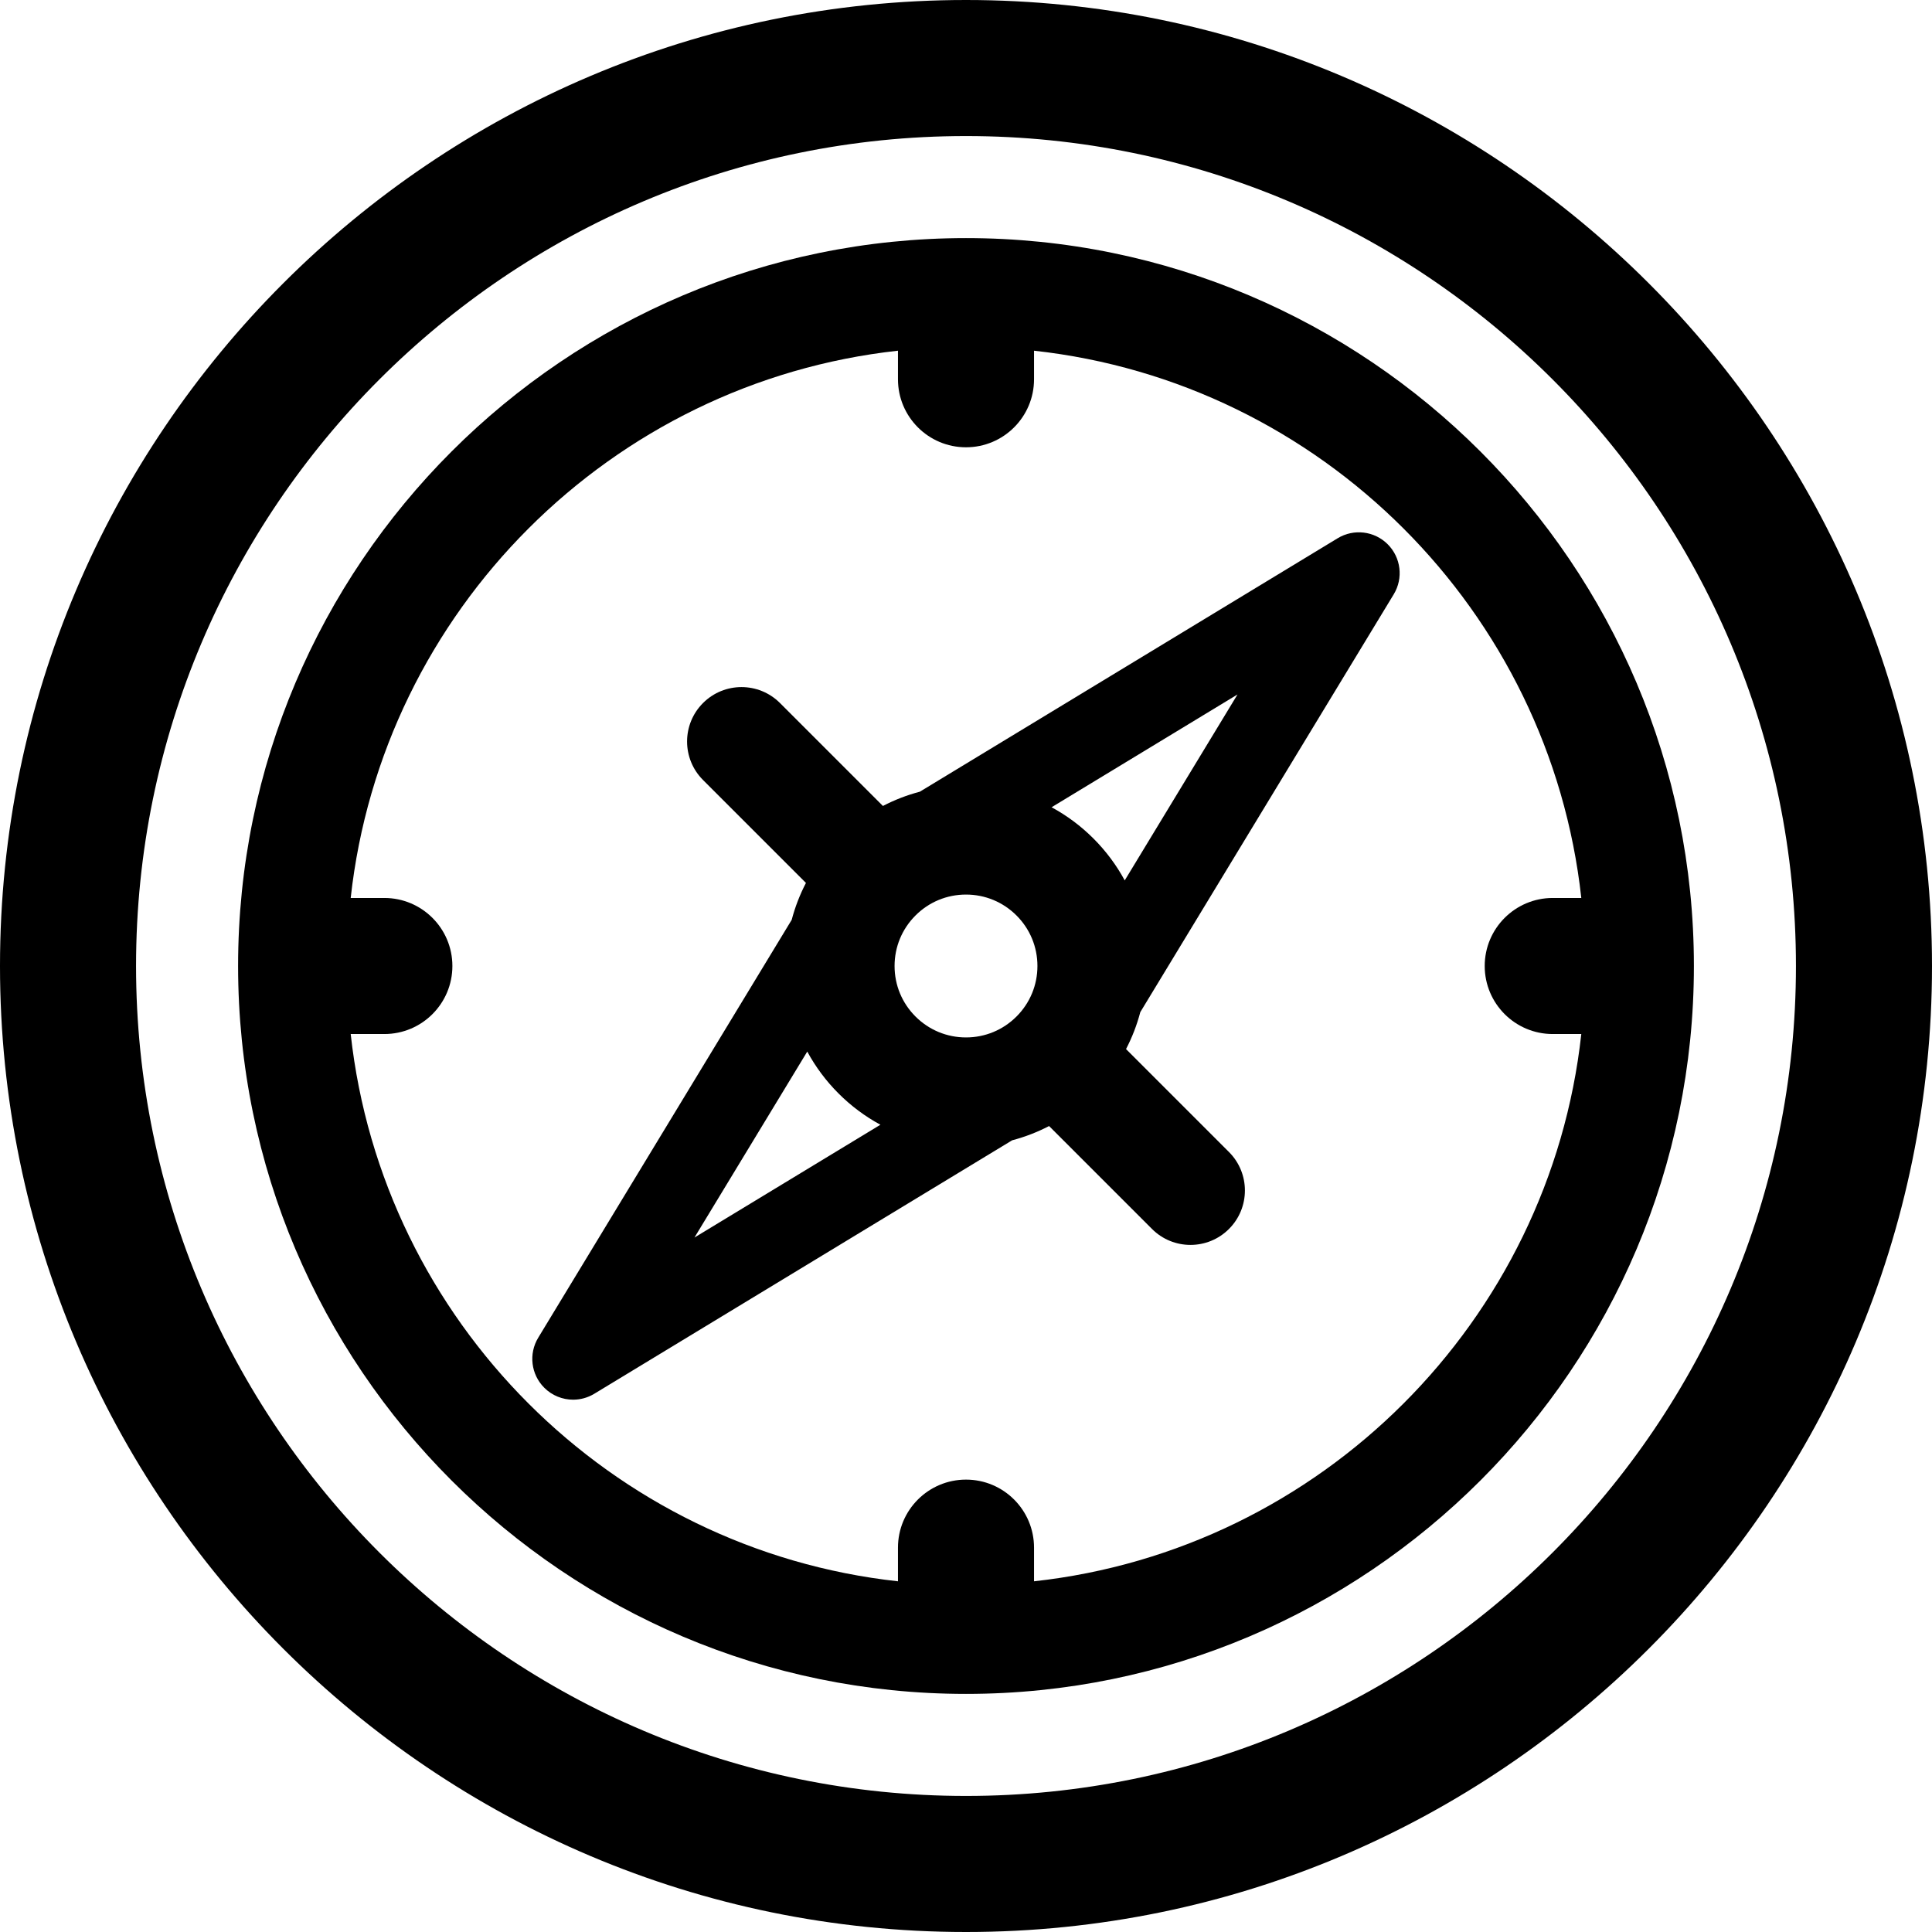
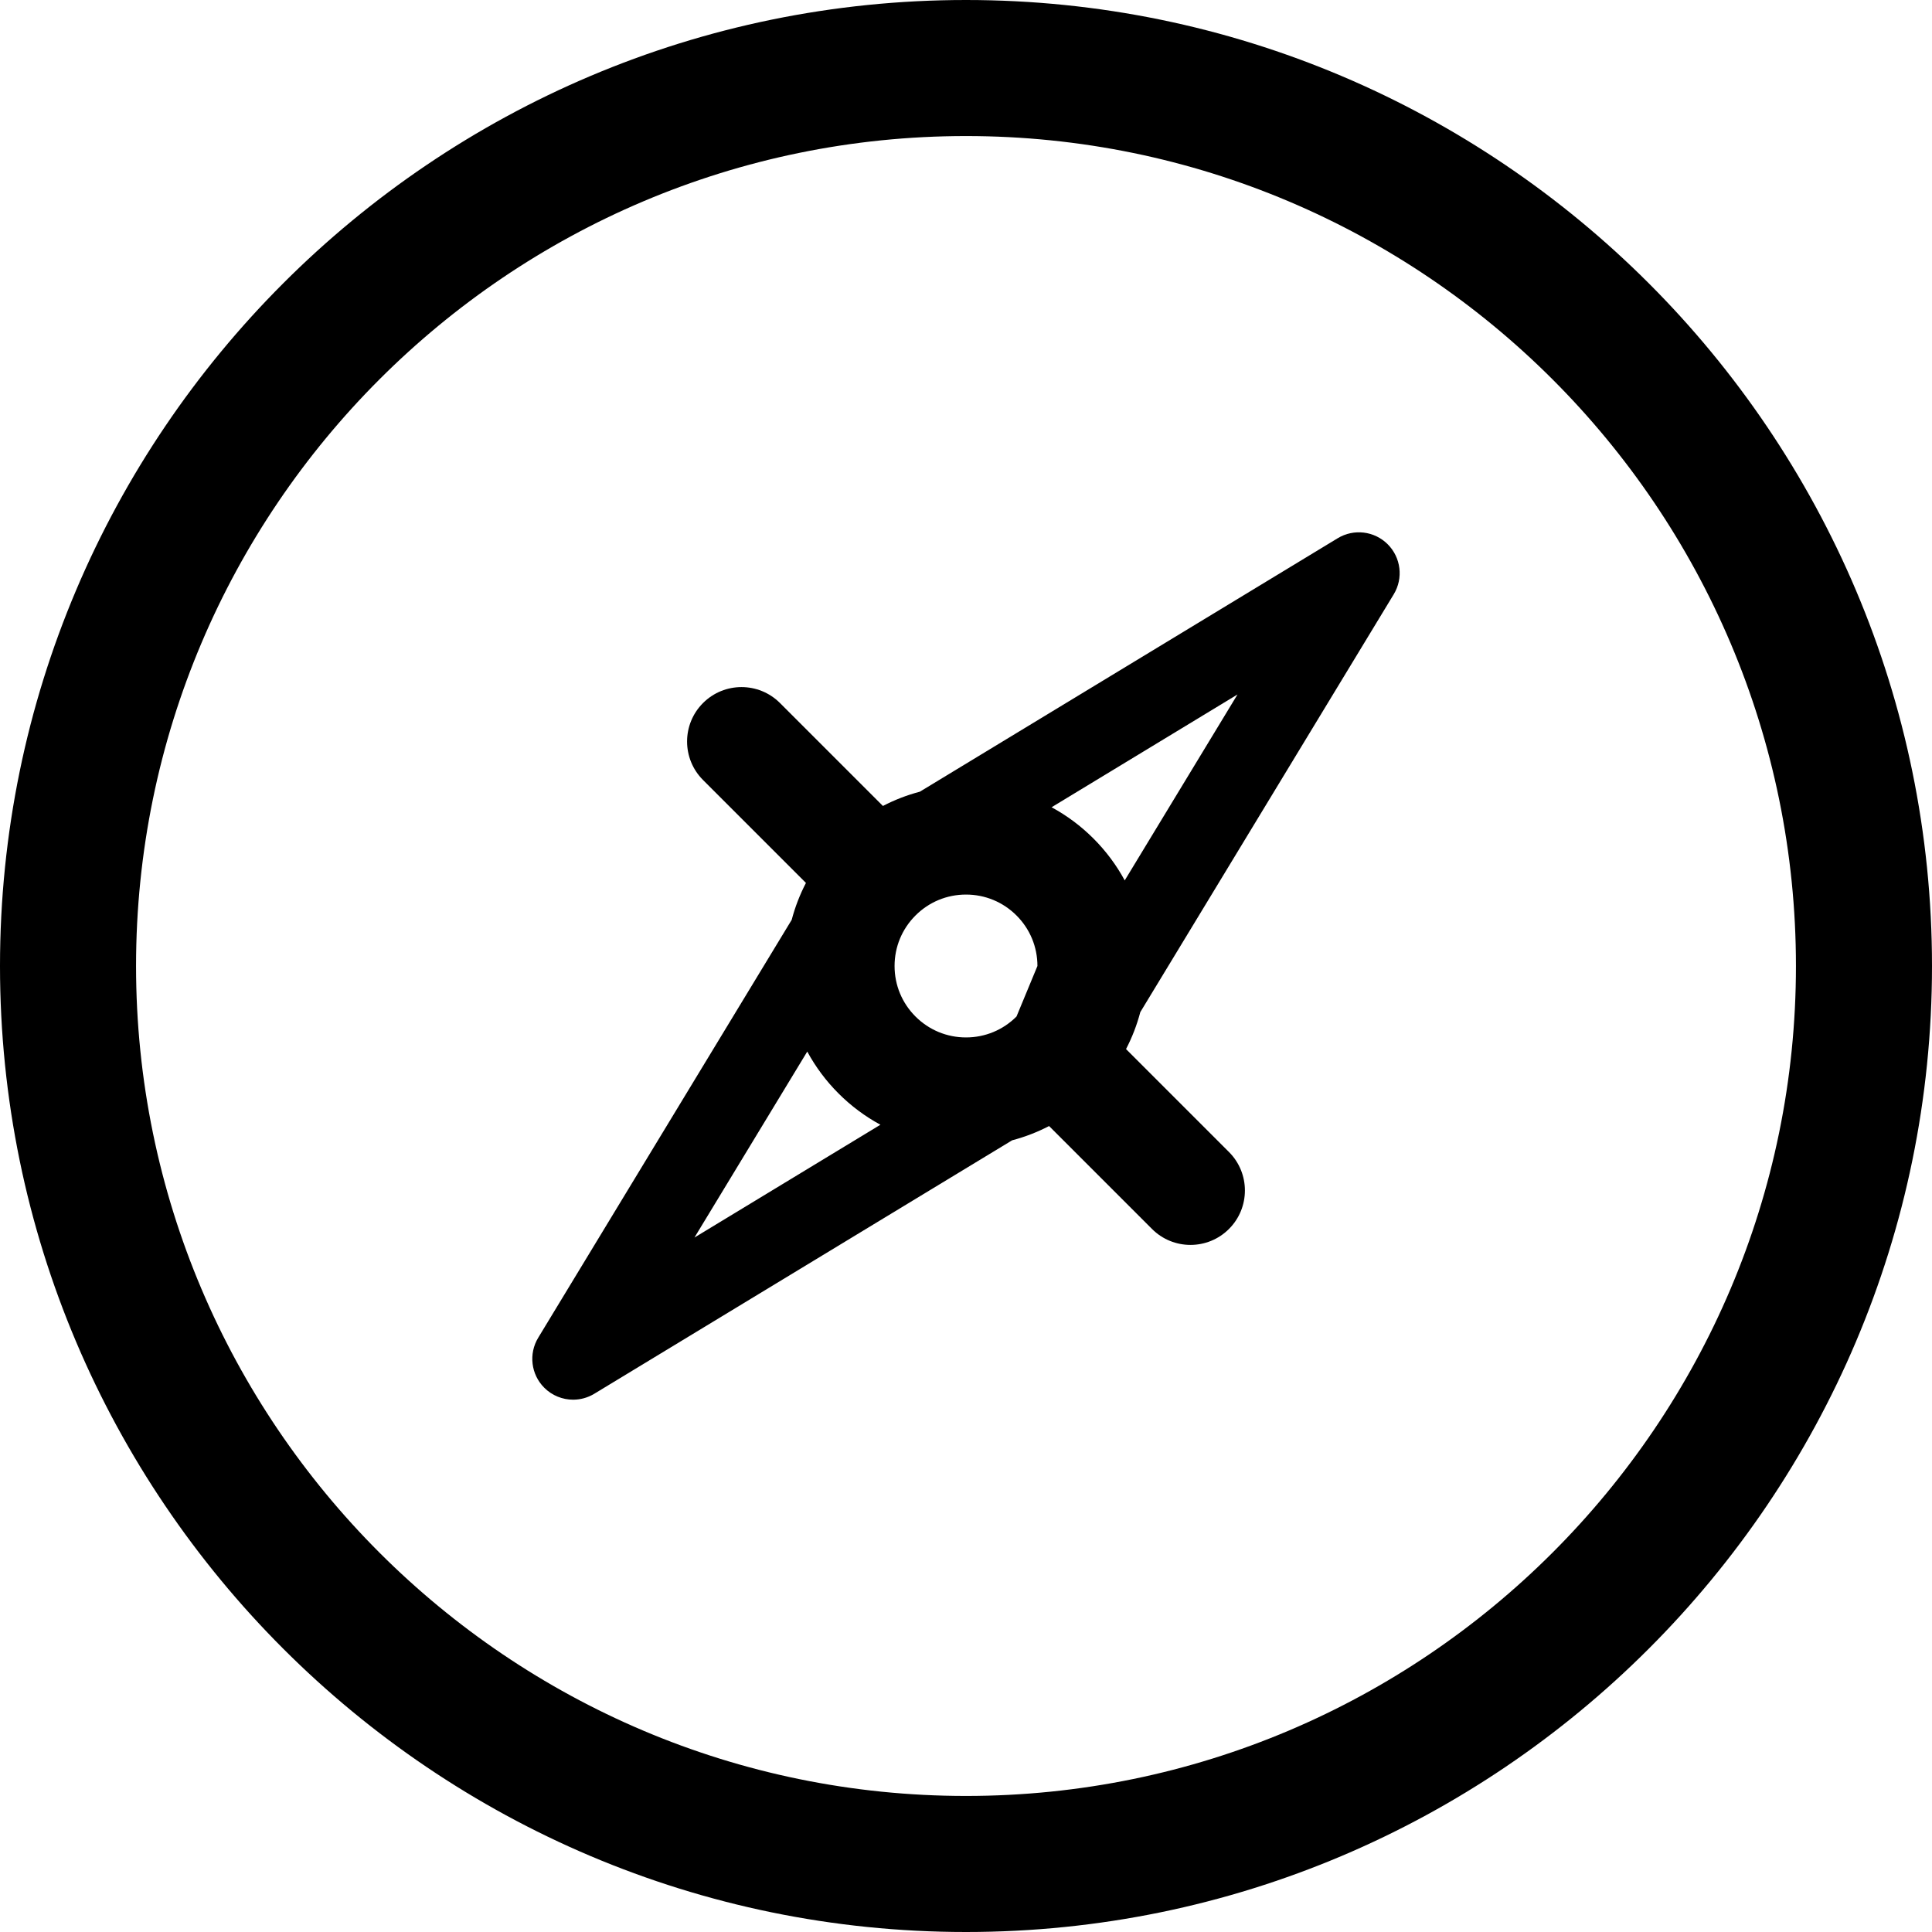
<svg xmlns="http://www.w3.org/2000/svg" fill="#000000" height="800px" width="800px" version="1.1" id="Layer_1" viewBox="0 0 297 297" xml:space="preserve">
  <g>
    <g>
      <g>
        <path d="M148.5,0C66.617,0,0,66.617,0,148.5S66.617,297,148.5,297S297,230.383,297,148.5S230.383,0,148.5,0z M148.5,276.085     c-70.351,0-127.585-57.234-127.585-127.585S78.149,20.915,148.5,20.915S276.085,78.149,276.085,148.5     S218.851,276.085,148.5,276.085z" />
-         <path d="M148.5,36.602c-61.701,0-111.898,50.197-111.898,111.898S86.799,260.398,148.5,260.398S260.398,210.201,260.398,148.5     S210.201,36.602,148.5,36.602z M158.958,243.088v-5.174c0-5.775-4.682-10.458-10.458-10.458s-10.458,4.683-10.458,10.458v5.174     c-44.136-4.847-79.284-39.994-84.13-84.13h5.174c5.775,0,10.458-4.682,10.458-10.458s-4.682-10.458-10.458-10.458h-5.174     c4.847-44.136,39.994-79.284,84.13-84.13v4.39c0,5.775,4.682,10.458,10.458,10.458s10.458-4.682,10.458-10.458v-4.39     c44.136,4.847,79.284,39.994,84.13,84.13h-4.39c-5.775,0-10.458,4.682-10.458,10.458s4.683,10.458,10.458,10.458h4.39     C238.241,203.094,203.094,238.242,158.958,243.088z" />
-         <path d="M205.639,82.741l-64.236,38.965c-1.97,0.518-3.871,1.252-5.674,2.191l-15.824-15.823c-3.268-3.266-8.564-3.266-11.832,0     c-3.267,3.268-3.267,8.564,0,11.832l15.823,15.823c-0.938,1.803-1.672,3.702-2.19,5.672l-38.967,64.24     c-1.499,2.47-1.116,5.647,0.928,7.69c1.209,1.21,2.816,1.838,4.438,1.838c1.118,0,2.244-0.298,3.252-0.91l64.236-38.964     c1.971-0.518,3.873-1.253,5.677-2.192l15.823,15.823c1.634,1.633,3.775,2.45,5.916,2.45c2.142,0,4.282-0.817,5.916-2.45     c3.267-3.268,3.267-8.564,0-11.832l-15.823-15.823c0.94-1.805,1.674-3.707,2.193-5.68l38.961-64.232     c1.499-2.471,1.116-5.647-0.928-7.69C211.286,81.625,208.11,81.242,205.639,82.741z M106.757,190.242l17.34-28.587     c1.265,2.338,2.874,4.507,4.807,6.44c1.932,1.932,4.101,3.542,6.439,4.807L106.757,190.242z M156.264,156.265     c-2.074,2.074-4.831,3.216-7.764,3.216c-2.933,0-5.689-1.142-7.765-3.217c-2.074-2.074-3.216-4.831-3.216-7.764     c0-2.933,1.142-5.689,3.216-7.764l0.001-0.001c2.074-2.074,4.831-3.216,7.764-3.216s5.689,1.142,7.765,3.217     c2.074,2.074,3.216,4.831,3.216,7.764C159.481,151.433,158.339,154.189,156.264,156.265z M172.901,135.342     c-1.265-2.337-2.874-4.505-4.805-6.437c-1.932-1.933-4.102-3.543-6.44-4.808l28.583-17.339L172.901,135.342z" />
+         <path d="M205.639,82.741l-64.236,38.965c-1.97,0.518-3.871,1.252-5.674,2.191l-15.824-15.823c-3.268-3.266-8.564-3.266-11.832,0     c-3.267,3.268-3.267,8.564,0,11.832l15.823,15.823c-0.938,1.803-1.672,3.702-2.19,5.672l-38.967,64.24     c-1.499,2.47-1.116,5.647,0.928,7.69c1.209,1.21,2.816,1.838,4.438,1.838c1.118,0,2.244-0.298,3.252-0.91l64.236-38.964     c1.971-0.518,3.873-1.253,5.677-2.192l15.823,15.823c1.634,1.633,3.775,2.45,5.916,2.45c2.142,0,4.282-0.817,5.916-2.45     c3.267-3.268,3.267-8.564,0-11.832l-15.823-15.823c0.94-1.805,1.674-3.707,2.193-5.68l38.961-64.232     c1.499-2.471,1.116-5.647-0.928-7.69C211.286,81.625,208.11,81.242,205.639,82.741z M106.757,190.242l17.34-28.587     c1.265,2.338,2.874,4.507,4.807,6.44c1.932,1.932,4.101,3.542,6.439,4.807L106.757,190.242z M156.264,156.265     c-2.074,2.074-4.831,3.216-7.764,3.216c-2.933,0-5.689-1.142-7.765-3.217c-2.074-2.074-3.216-4.831-3.216-7.764     c0-2.933,1.142-5.689,3.216-7.764l0.001-0.001c2.074-2.074,4.831-3.216,7.764-3.216s5.689,1.142,7.765,3.217     c2.074,2.074,3.216,4.831,3.216,7.764z M172.901,135.342     c-1.265-2.337-2.874-4.505-4.805-6.437c-1.932-1.933-4.102-3.543-6.44-4.808l28.583-17.339L172.901,135.342z" />
      </g>
    </g>
  </g>
</svg>